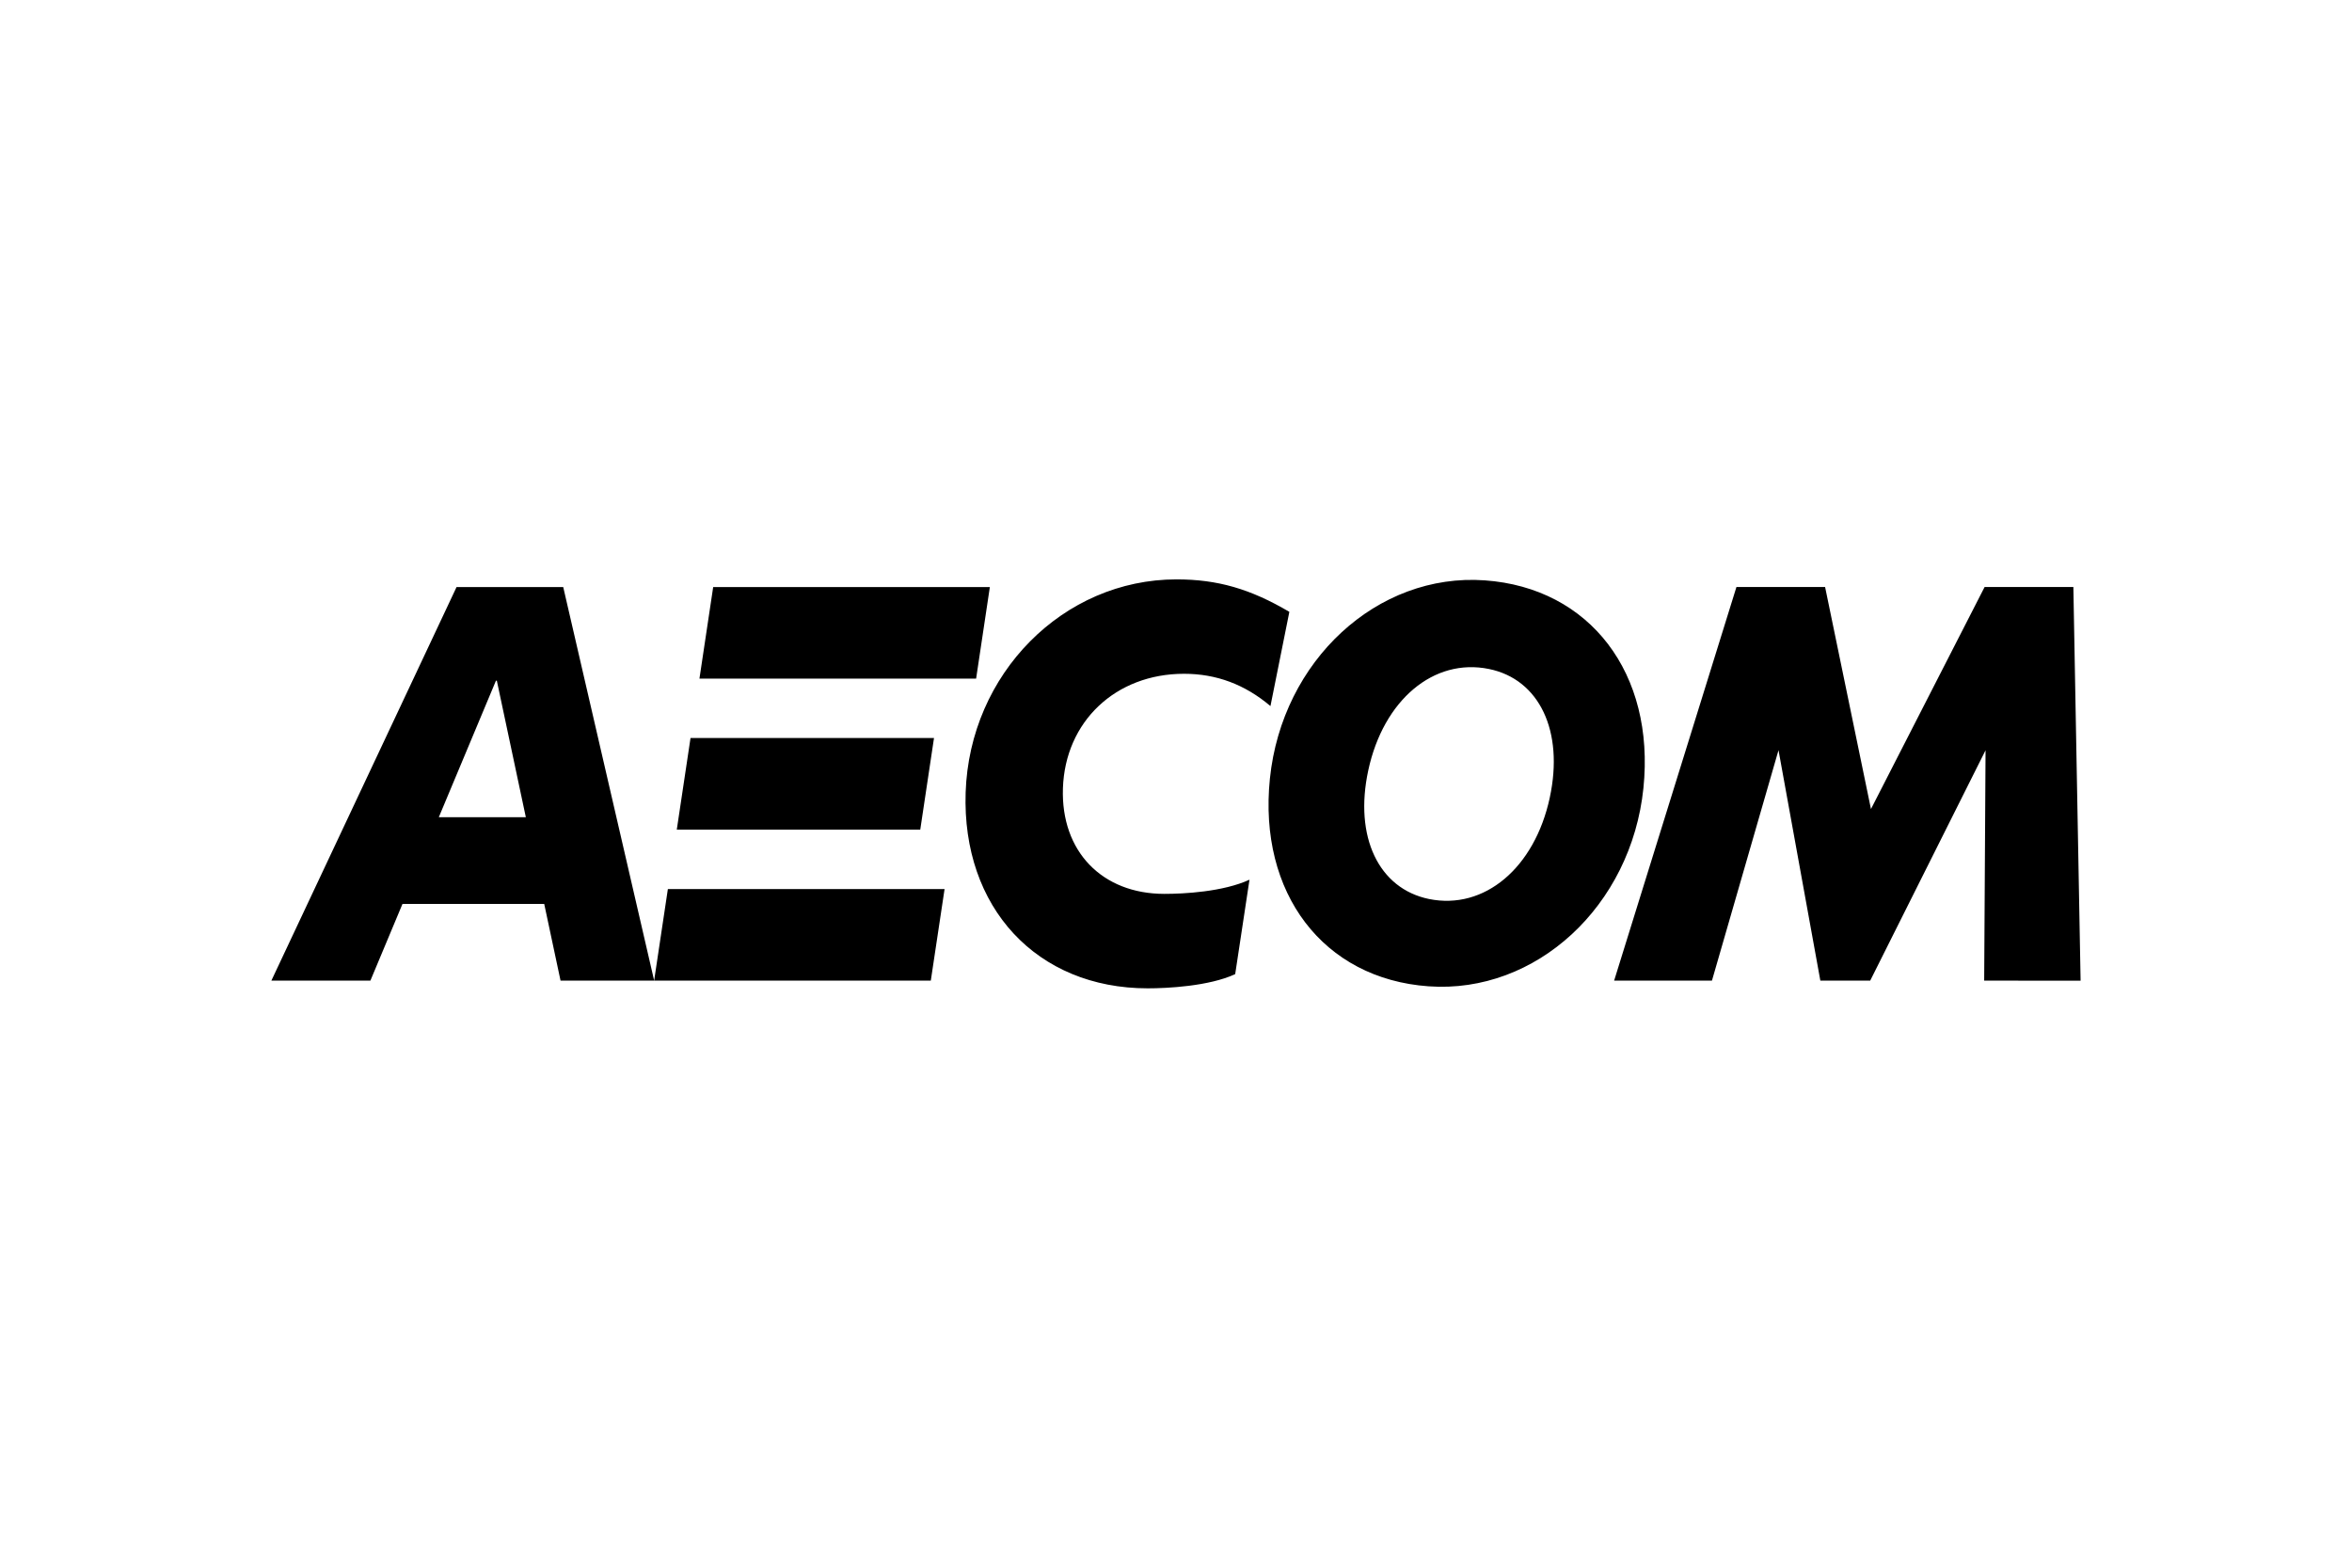
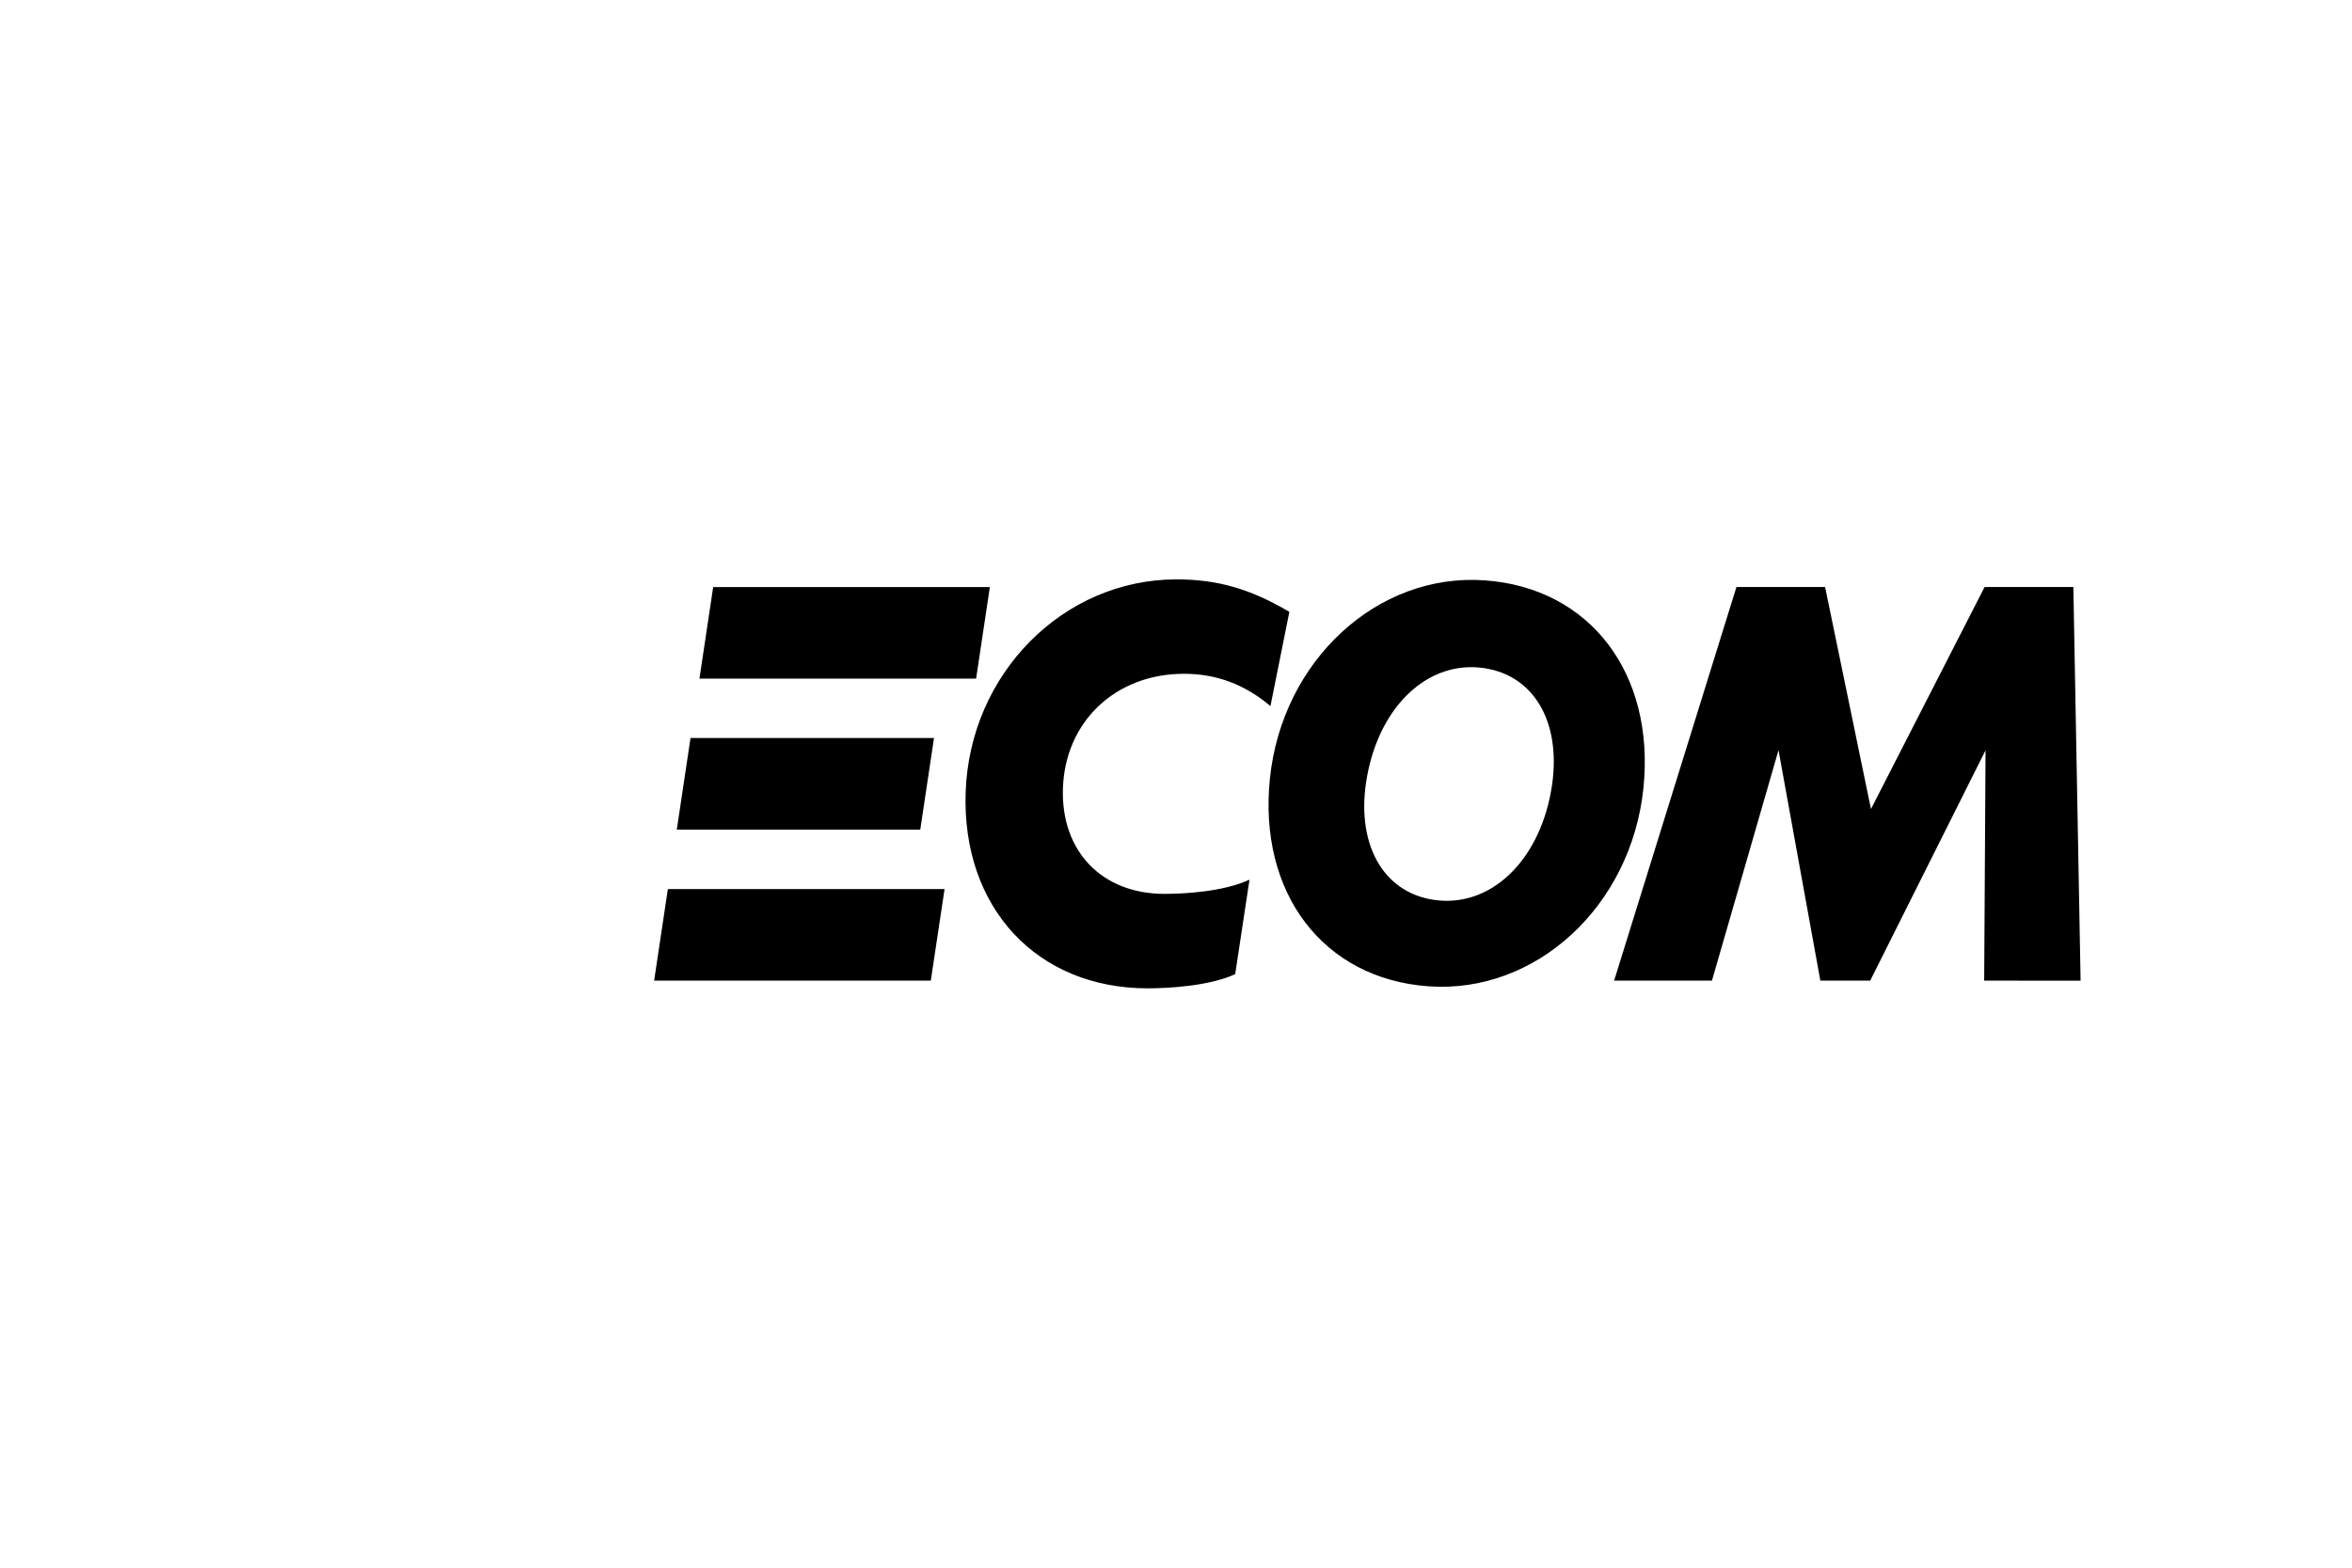
<svg xmlns="http://www.w3.org/2000/svg" height="800" width="1200" viewBox="-7.881 -2.97 68.306 17.818">
-   <path d="M8.398 11.655h2.719L8.476.223H5.378L0 11.655h2.876l.932-2.228h4.116zM4.863 6.908L6.522 2.943h.026L7.39 6.908z" />
  <path d="M19.551 8.995h-8.036l-.399 2.66h8.035zm.916-6.113H12.432L12.831.223h8.035zm-1.622 4.386H11.774l.399-2.66h7.071zm9.561 1.455c-.767.354-1.911.412-2.472.412-1.809 0-3.007-1.234-2.946-3.068.065-1.937 1.529-3.325 3.517-3.325.94 0 1.768.31 2.51.938L29.564.943C28.429.274 27.476 0 26.286 0c-3.292 0-6.008 2.743-6.123 6.188-.111 3.342 2.062 5.691 5.288 5.691.561 0 1.775-.059 2.54-.412zM35.239.028c3.058.217 4.949 2.706 4.608 6.033-.353 3.429-3.12 5.982-6.24 5.759-3.058-.217-4.949-2.706-4.608-6.033.352-3.429 3.119-5.982 6.24-5.759m1.888 6.311c.416-1.933-.304-3.438-1.765-3.736-1.605-.33-3.066.9-3.506 2.943-.417 1.933.303 3.438 1.764 3.738 1.607.327 3.067-.902 3.507-2.944m15.416 5.317L52.333.222h-2.578l-3.3 6.449-1.332-6.449h-2.575l-3.552 11.433h2.841l1.933-6.694 1.215 6.694h1.448l3.35-6.691-.04 6.691z" />
</svg>